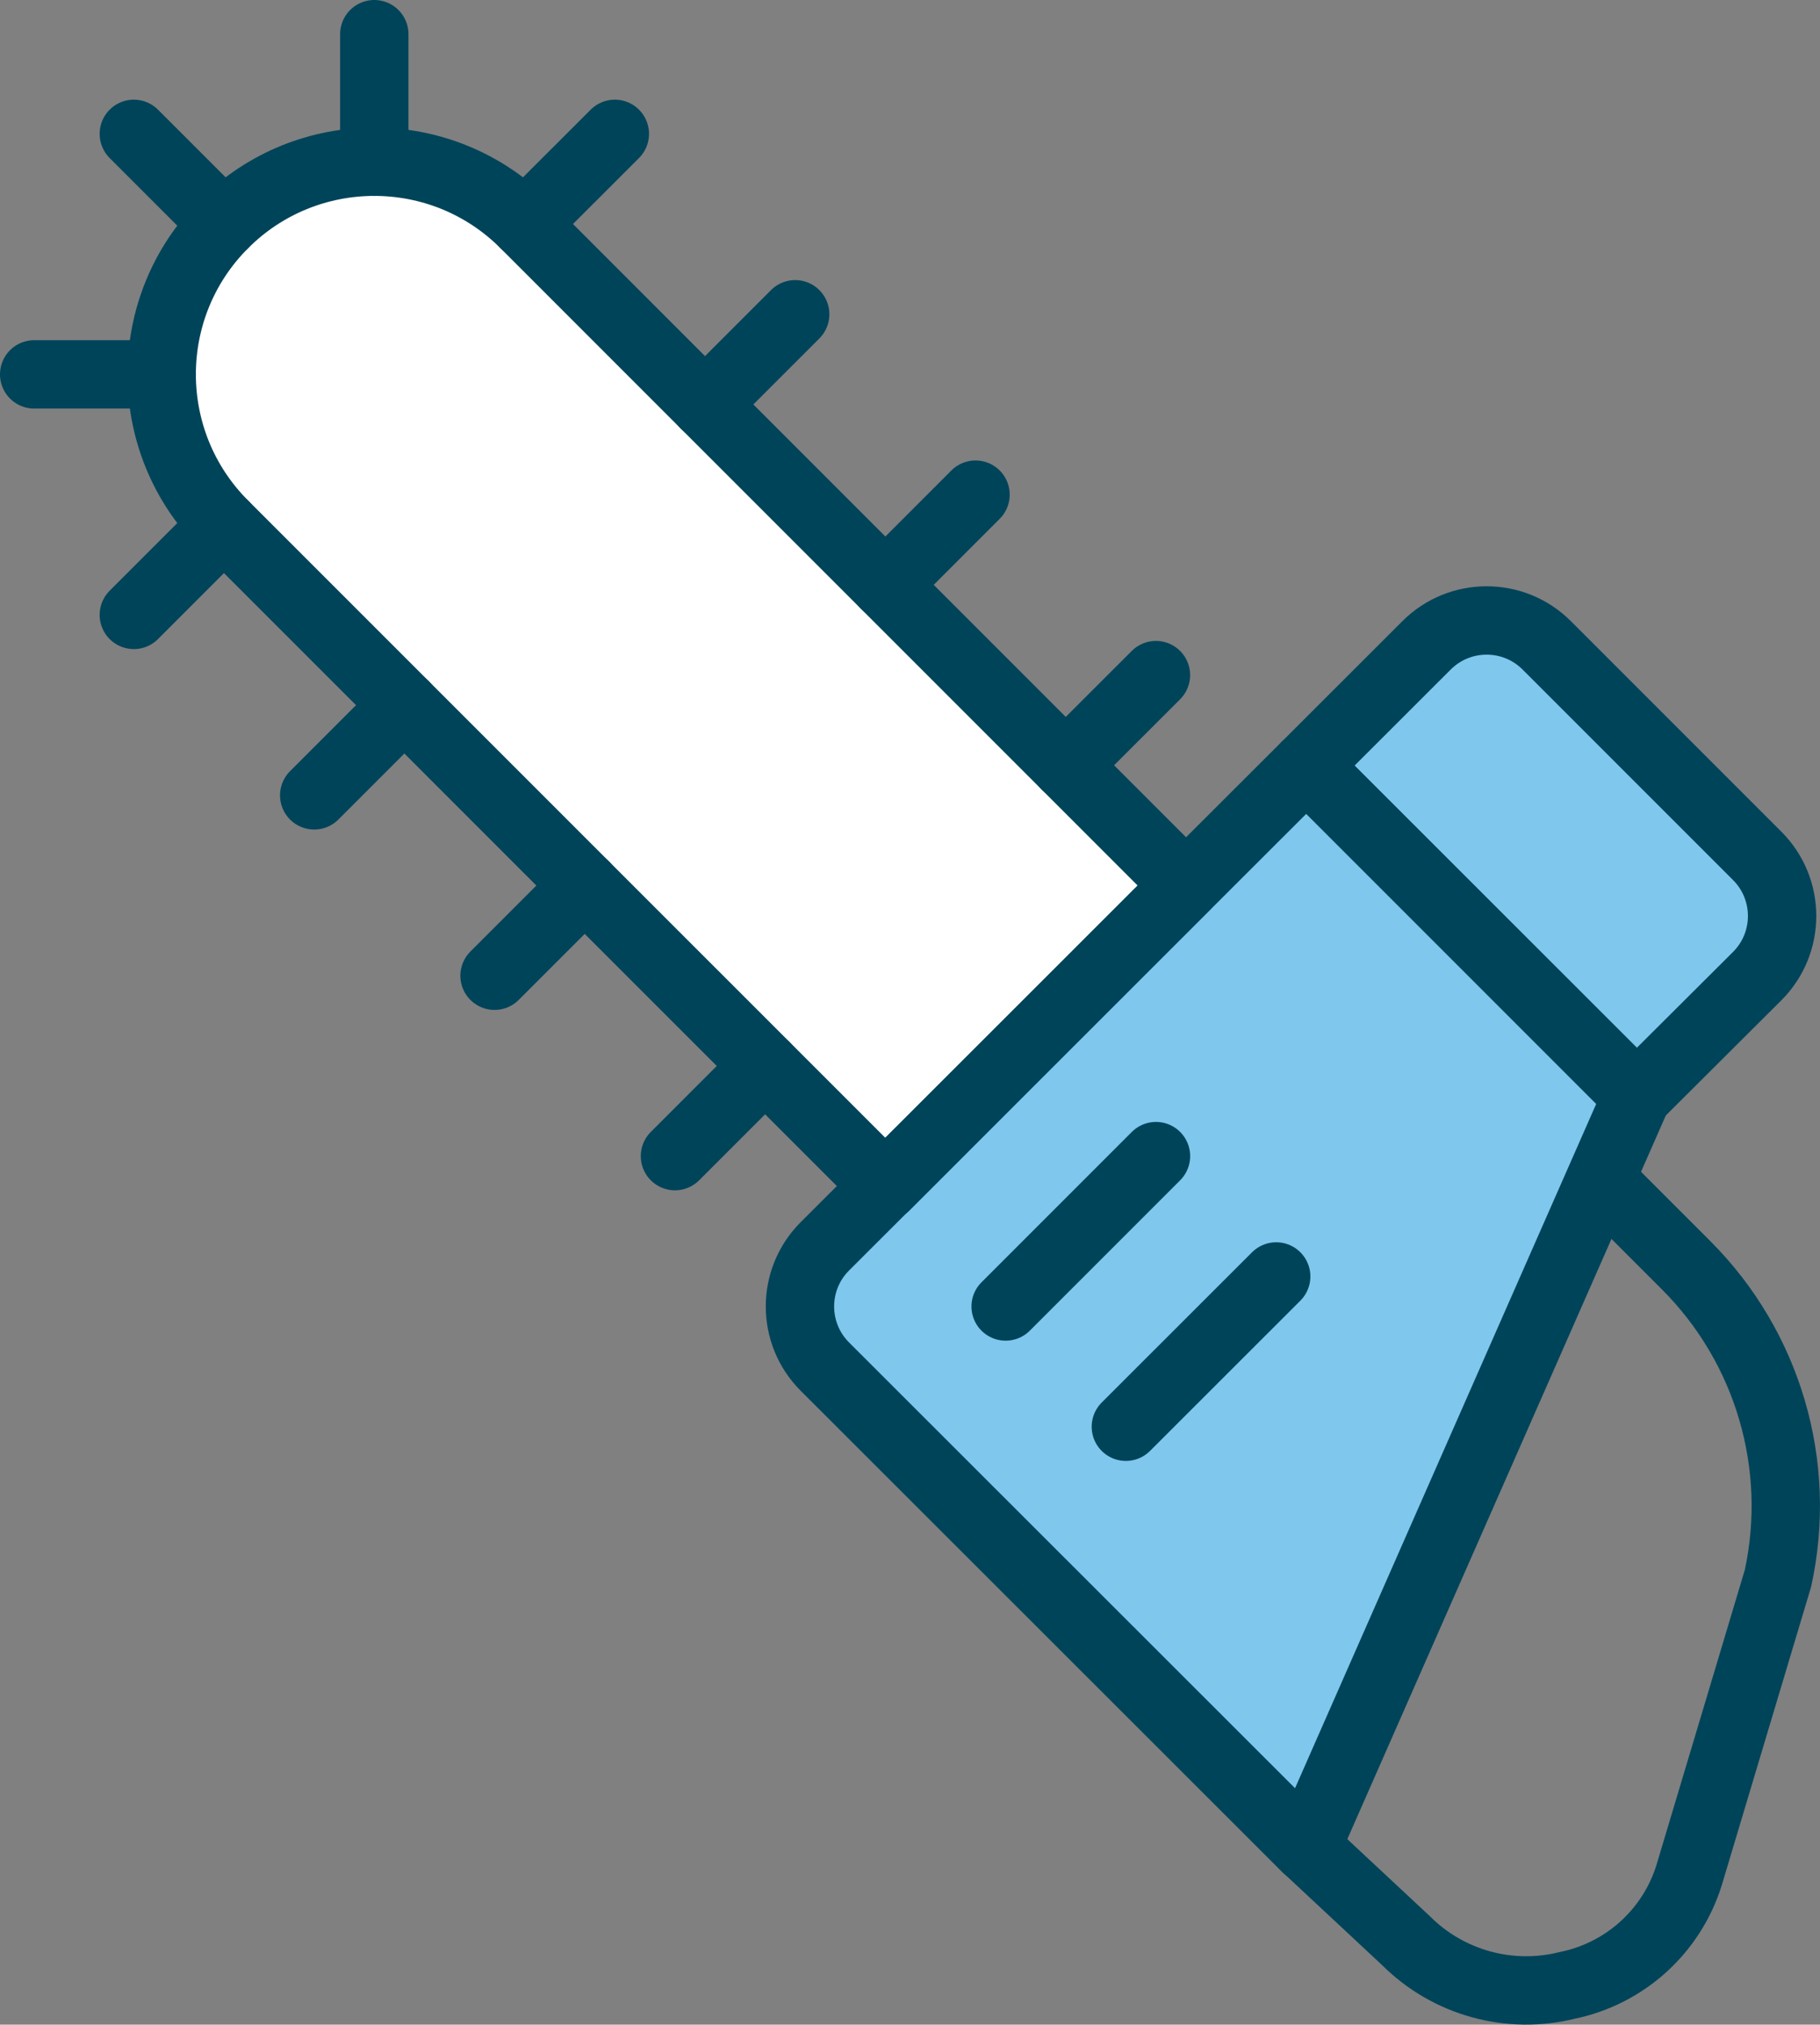
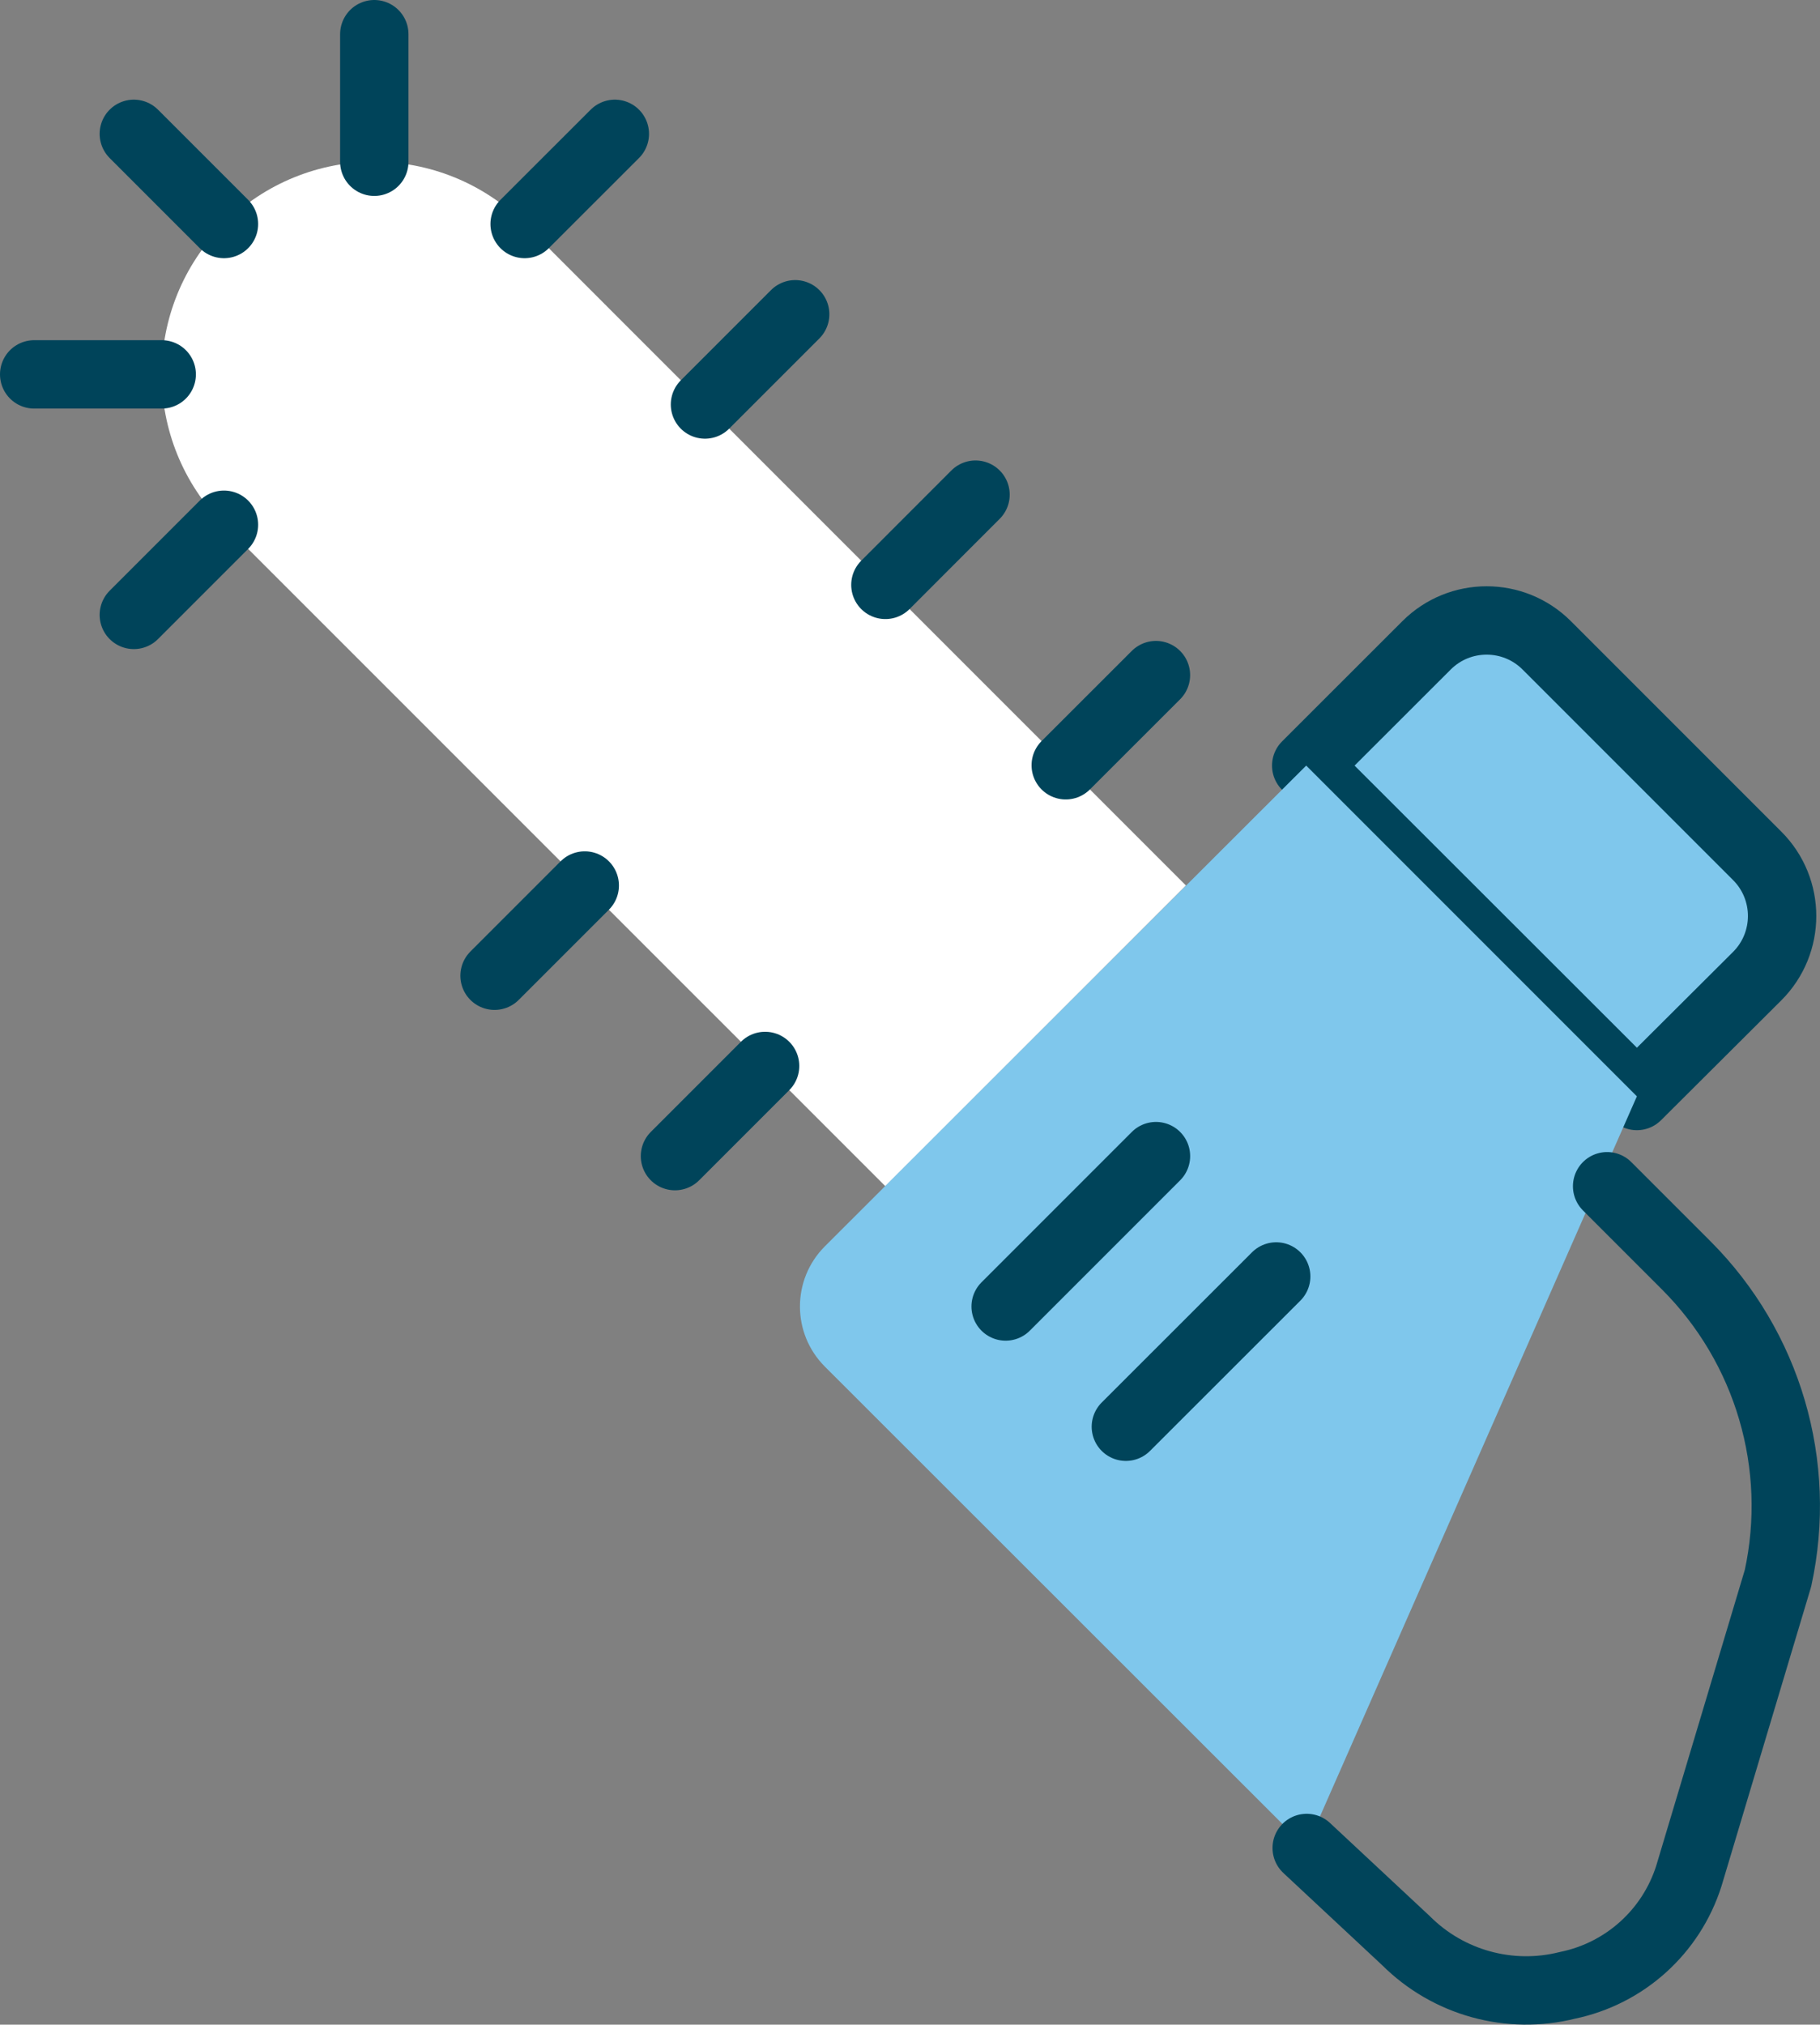
<svg xmlns="http://www.w3.org/2000/svg" id="Calque_2" viewBox="0 0 532.44 592.18">
  <rect x="0" y="0" width="532.44" height="592.18" fill="#808080" stroke="none" />
  <defs>
    <style>.cls-1,.cls-2{fill:#7fc7ec;}.cls-1,.cls-3{stroke:#00445a;stroke-linecap:round;stroke-linejoin:round;stroke-width:20px;}.cls-2,.cls-4{stroke-width:0px;}.cls-3{fill:none;}.cls-4{fill:#fff;}</style>
  </defs>
  <g id="Calque_1-2">
    <path class="cls-4" d="M65.52,65.52c-24.29,24.28-24.29,63.66-.01,87.95,0,0,0,0,.01.01l193.5,193.48,87.93-87.96L153.48,65.52c-24.28-24.29-63.66-24.29-87.95-.01,0,0,0,0-.01.01Z" />
    <path class="cls-1" d="M382.13,223.93l35.2-35.17c9.71-9.71,25.46-9.71,35.17,0l61.57,61.57c9.71,9.71,9.71,25.46,0,35.17l-35.2,35.07-96.74-96.64Z" />
    <path class="cls-2" d="M382.13,540.43l-140.82-140.72c-9.71-9.71-9.71-25.46,0-35.17l140.82-140.62,96.74,96.74-96.74,219.77Z" />
-     <path class="cls-3" d="M382.13,540.43l-140.82-140.72c-9.71-9.71-9.71-25.46,0-35.17l140.82-140.62,96.74,96.74-96.74,219.77Z" />
    <path class="cls-3" d="M470.16,346.96l23.13,23.13c23.94,23.95,34.07,58.43,26.86,91.52l-26.07,87.06c-5.17,16.31-18.74,28.55-35.5,32.01-16.95,4.25-34.9-.71-47.26-13.06l-29.05-27.11" />
-     <path class="cls-3" d="M65.52,65.52c-24.29,24.28-24.29,63.66-.01,87.95,0,0,0,0,.01.01l193.5,193.48,87.93-87.96L153.48,65.52c-24.28-24.29-63.66-24.29-87.95-.01,0,0,0,0-.01.01Z" />
    <path class="cls-3" d="M311.78,223.83l26.39-26.37" />
    <path class="cls-3" d="M259.02,171.07l26.37-26.39" />
    <path class="cls-3" d="M206.24,118.31l26.39-26.39" />
    <path class="cls-3" d="M153.48,65.52l26.39-26.37" />
    <path class="cls-3" d="M223.83,311.78l-26.37,26.37" />
    <path class="cls-3" d="M171.07,259l-26.39,26.39" />
-     <path class="cls-3" d="M118.31,206.24l-26.39,26.39" />
    <path class="cls-3" d="M65.52,153.48l-26.37,26.37" />
    <path class="cls-3" d="M65.52,65.52l-26.37-26.37" />
    <path class="cls-3" d="M109.5,47.31V10" />
    <path class="cls-3" d="M47.31,109.5H10" />
    <path class="cls-3" d="M338.18,338.15l-43.98,43.98" />
    <path class="cls-3" d="M373.35,373.35l-43.98,43.95" />
  </g>
</svg>